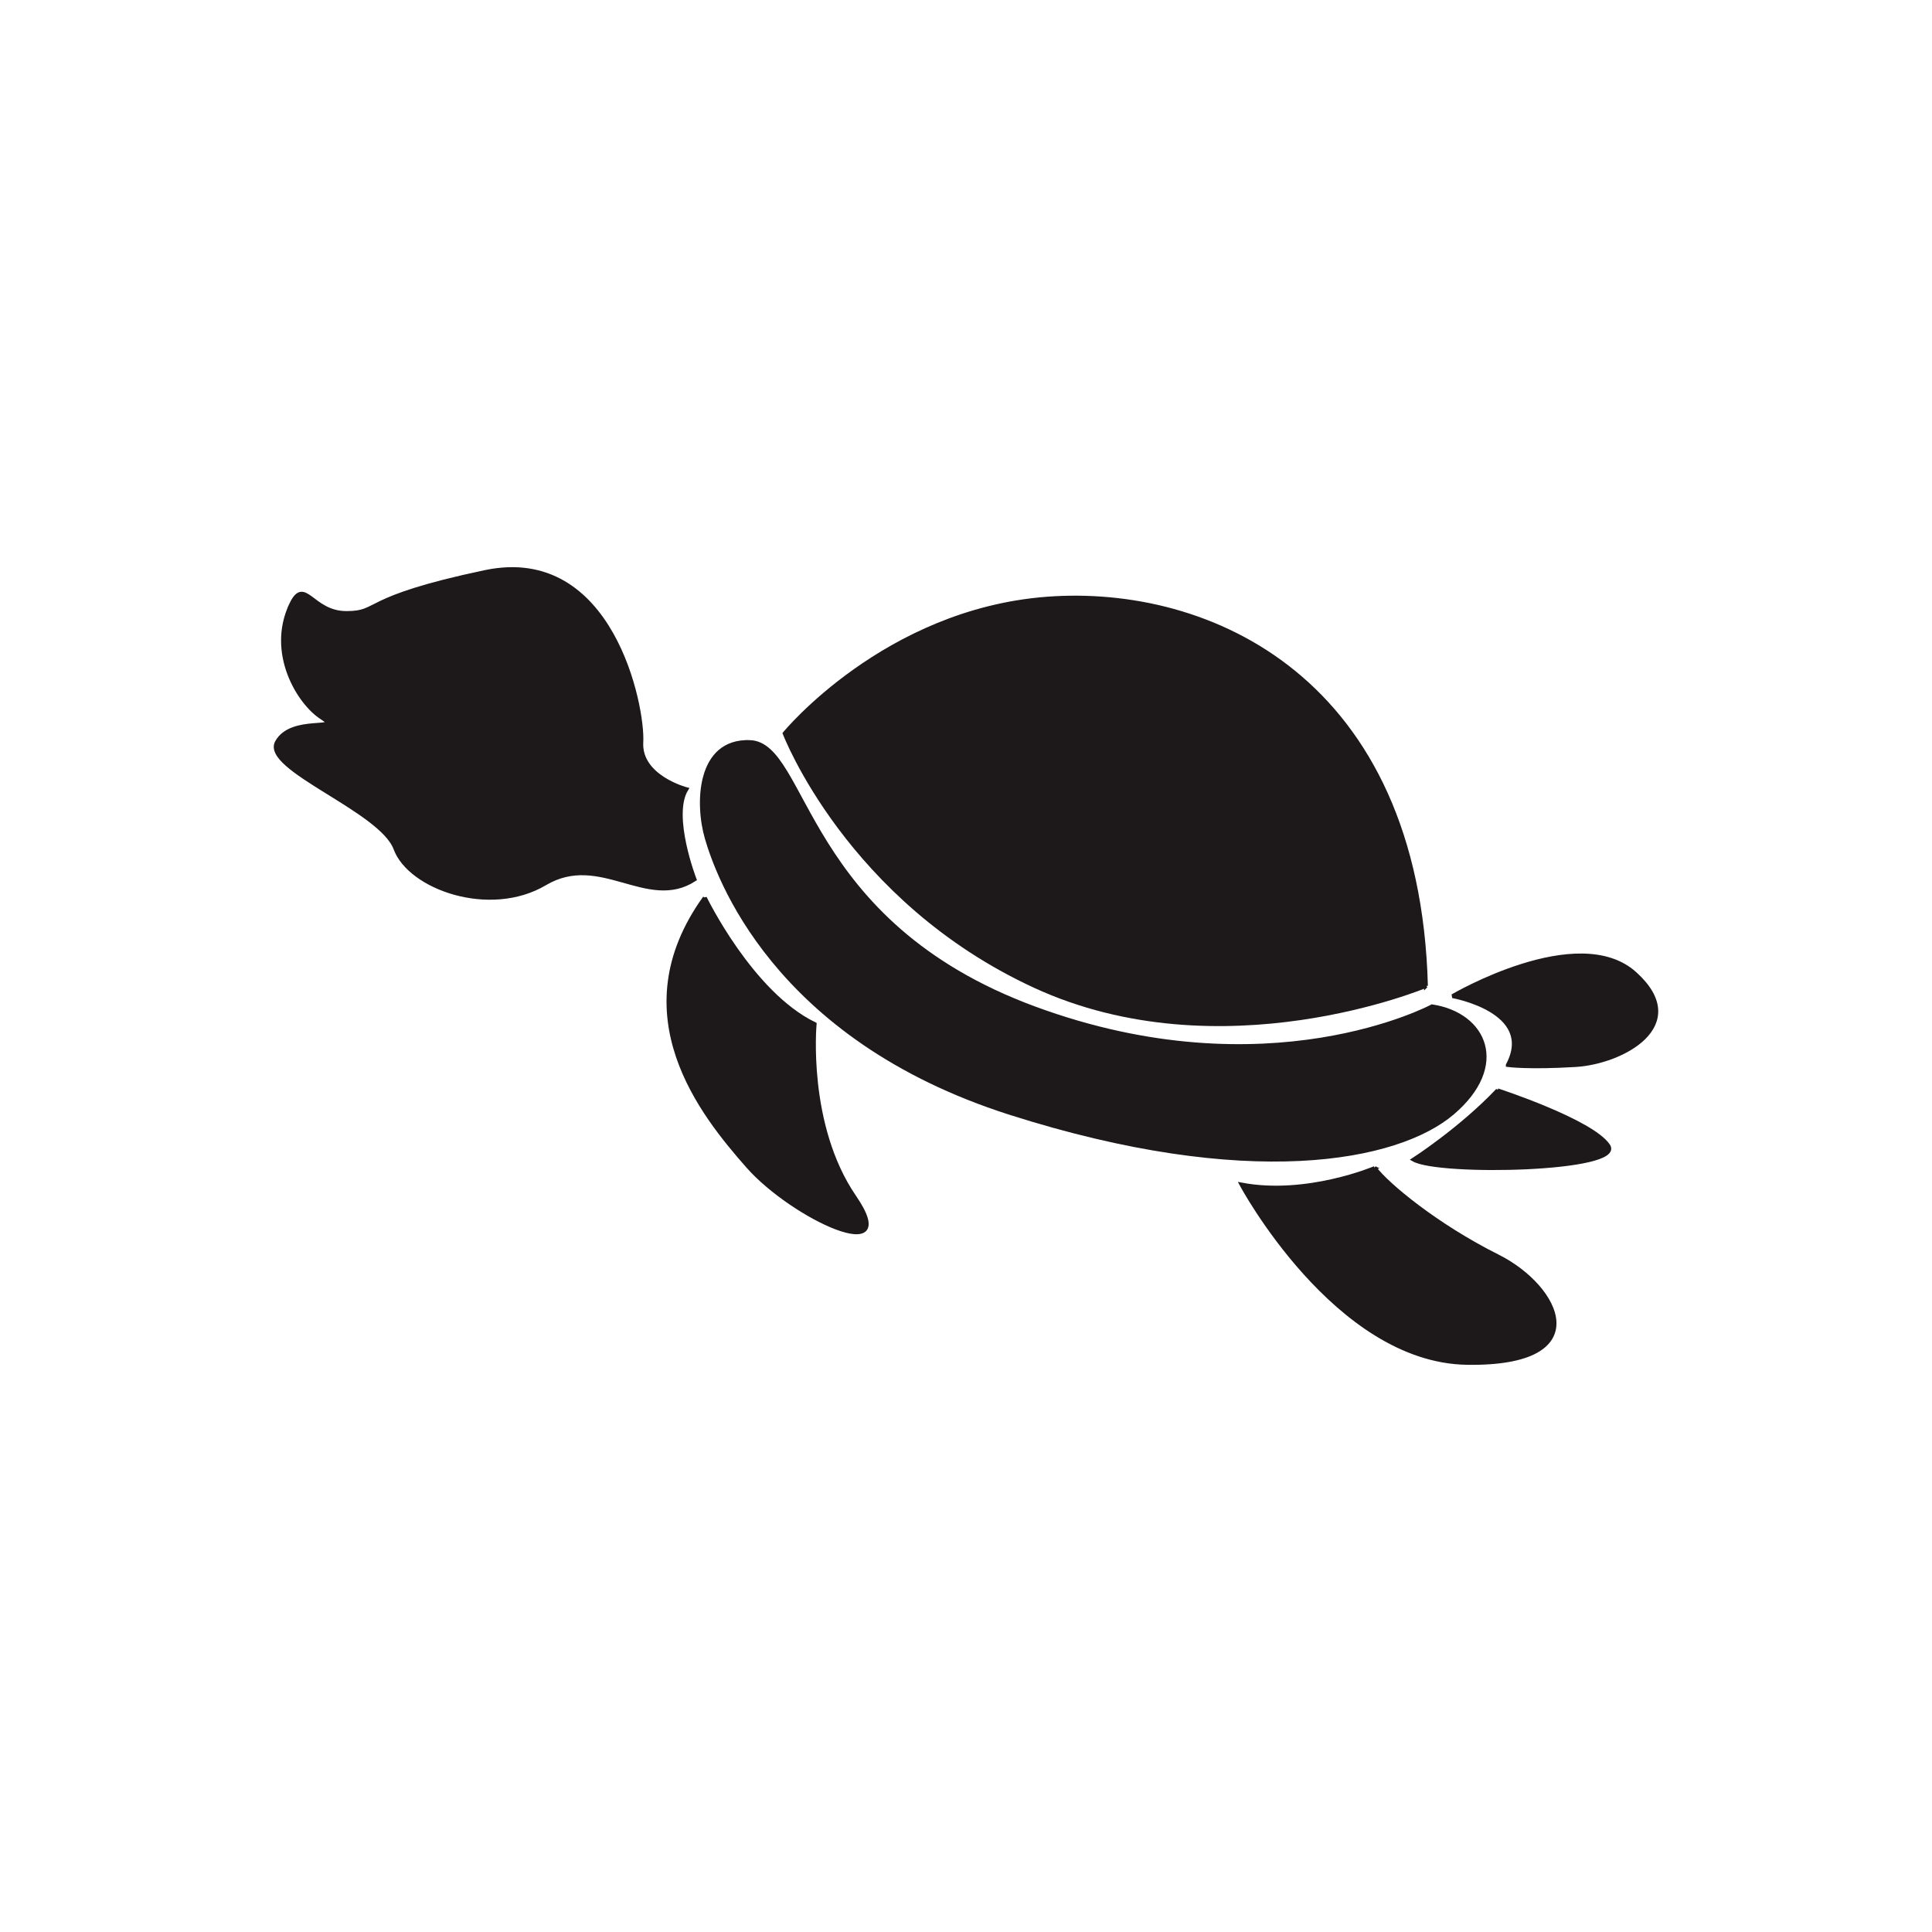
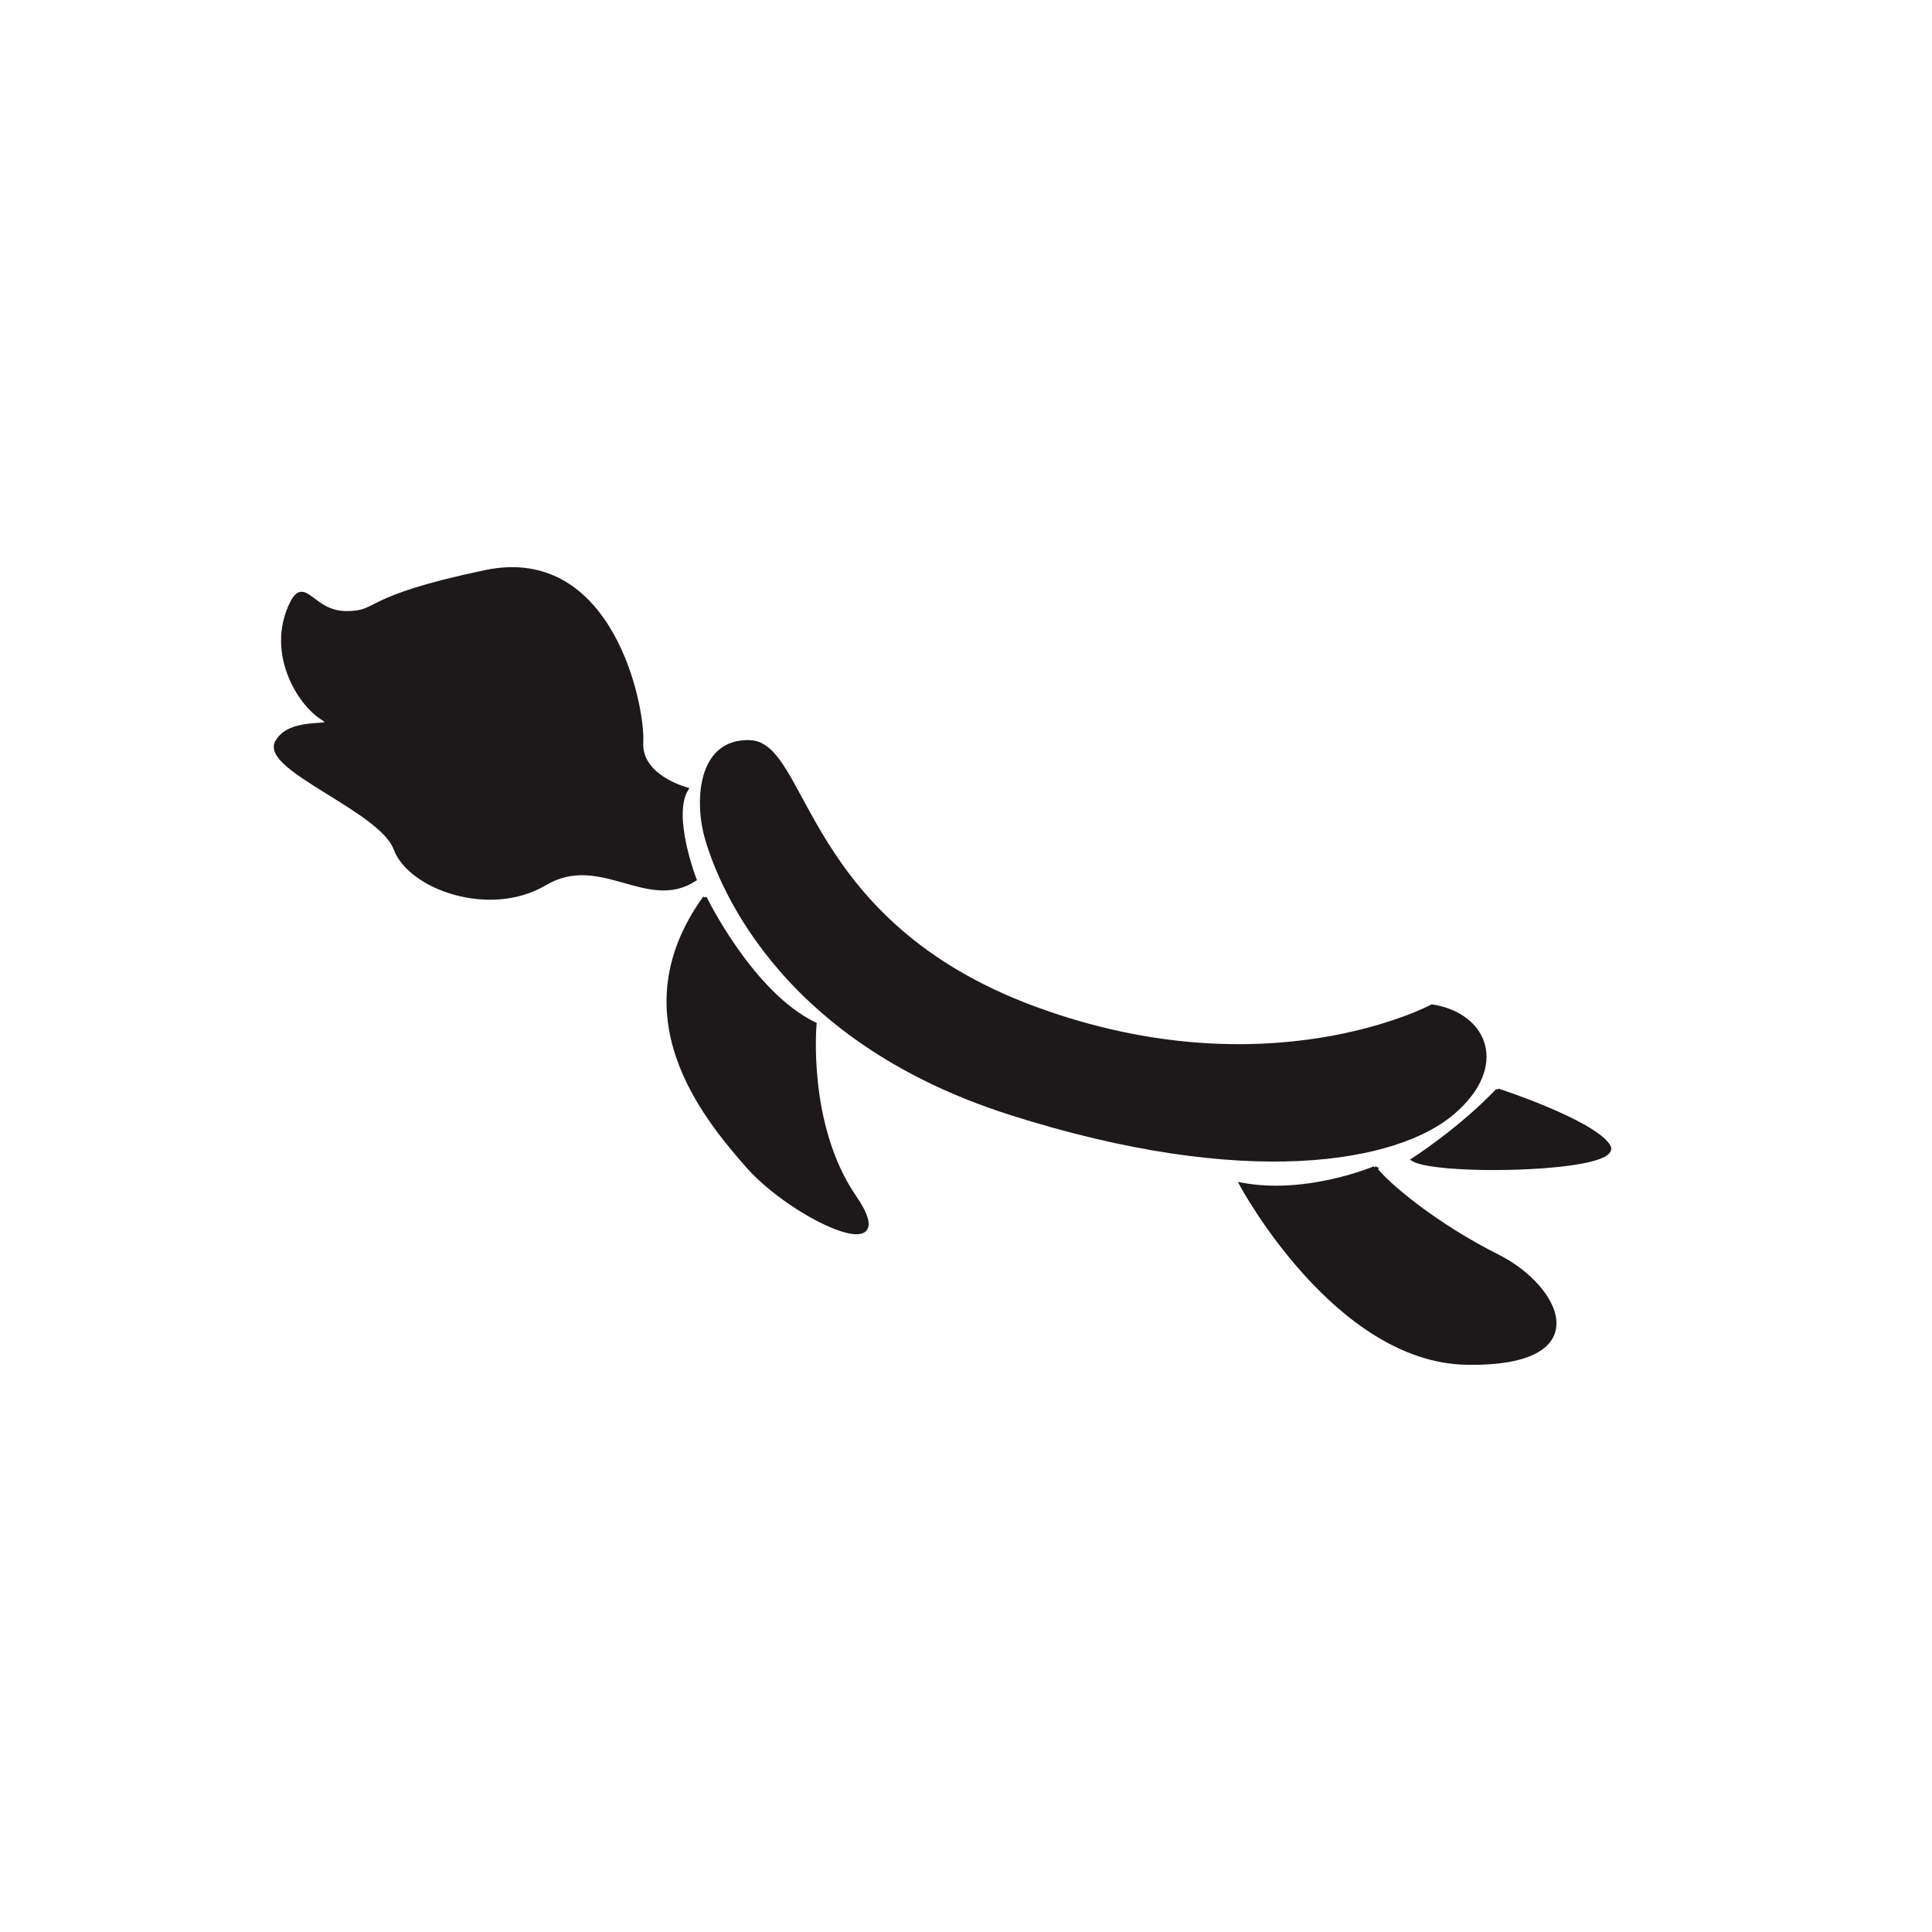
<svg xmlns="http://www.w3.org/2000/svg" xml:space="preserve" width="3.413in" height="3.413in" version="1.1" style="shape-rendering:geometricPrecision; text-rendering:geometricPrecision; image-rendering:optimizeQuality; fill-rule:evenodd; clip-rule:evenodd" viewBox="0 0 3413.33 3413.33">
  <defs>
    <style type="text/css">
   
    .str0 {stroke:#1D1819;stroke-width:6.94;stroke-miterlimit:2.613}
    .fil0 {fill:none}
    .fil1 {fill:#1D1819;fill-rule:nonzero}
   
  </style>
  </defs>
  <g id="Layer_x0020_1">
    <rect class="fil0" x="-0" y="-0" width="3413.33" height="3413.33" />
    <g id="_2321643213584">
      <path class="fil1 str0" d="M514.12 1068.61c-40.2,85.77 14.48,173.73 54.29,199.06 39.81,25.33 -53.1,-3.62 -79.04,43.43 -25.92,47.06 184,119.44 209.33,188.21 25.34,68.76 166.49,119.44 264.21,61.53 97.72,-57.91 180.97,47.05 264.21,-7.24 0,0 -43.43,-112.2 -14.47,-159.25 0,0 -83.25,-21.72 -79.63,-83.24 3.62,-61.52 -52.29,-347.45 -275.88,-300.4 -223.59,47.05 -183.78,72.39 -245.31,72.39 -61.52,0 -73.59,-65.94 -97.72,-14.48z" />
      <path class="fil1 str0" d="M1245.22 1586.09c0,0 81.8,168.98 193.98,223.28 0,0 -16.64,178.55 70.23,305.22 86.87,126.68 -108.6,36.2 -188.21,-54.29 -79.61,-90.48 -224.39,-267.99 -76,-474.21z" />
      <path class="fil1 str0" d="M1324.85 1311.1c-91.08,-3.25 -94.1,108.58 -76.01,170.11 18.1,61.52 115.83,351.07 535.66,484.98 419.82,133.92 684.06,83.25 781.77,0 97.71,-83.24 57.93,-173.72 -36.2,-188.2 0,0 -289.55,155.63 -702.16,3.62 -412.56,-152.02 -401.72,-466.89 -503.06,-470.52z" />
-       <path class="fil1 str0" d="M2519.23 1741.81c0,0 -361.94,152.01 -691.32,0 -329.33,-152.01 -441.55,-446.01 -441.55,-446.01 0,0 177.37,-216.32 463.28,-238.04 285.92,-21.72 655.12,141.16 669.59,684.06z" />
-       <path class="fil1 str0" d="M2663.98 1881.6c50.67,-95.46 -97.71,-121.7 -97.71,-121.7 0,0 221.77,-130.3 322.12,-39.81 100.35,90.48 -21.73,156.54 -104.97,161.52 -83.24,4.98 -119.44,0 -119.44,0z" />
+       <path class="fil1 str0" d="M2519.23 1741.81z" />
      <path class="fil1 str0" d="M2645.88 1926.39c0,0 166.53,54.29 195.46,97.72 28.94,43.43 -298.64,50.3 -343.84,24.6 0,0 83.24,-53.56 148.38,-122.33z" />
      <path class="fil1 str0" d="M2428.74 2063.69c0,0 -119.44,50.91 -235.25,29.19 0,0 166.48,311.26 398.14,314.88 231.62,3.62 162.85,-133.91 54.25,-188.2 -108.55,-54.3 -195.32,-126.52 -217.15,-155.87z" />
    </g>
  </g>
</svg>